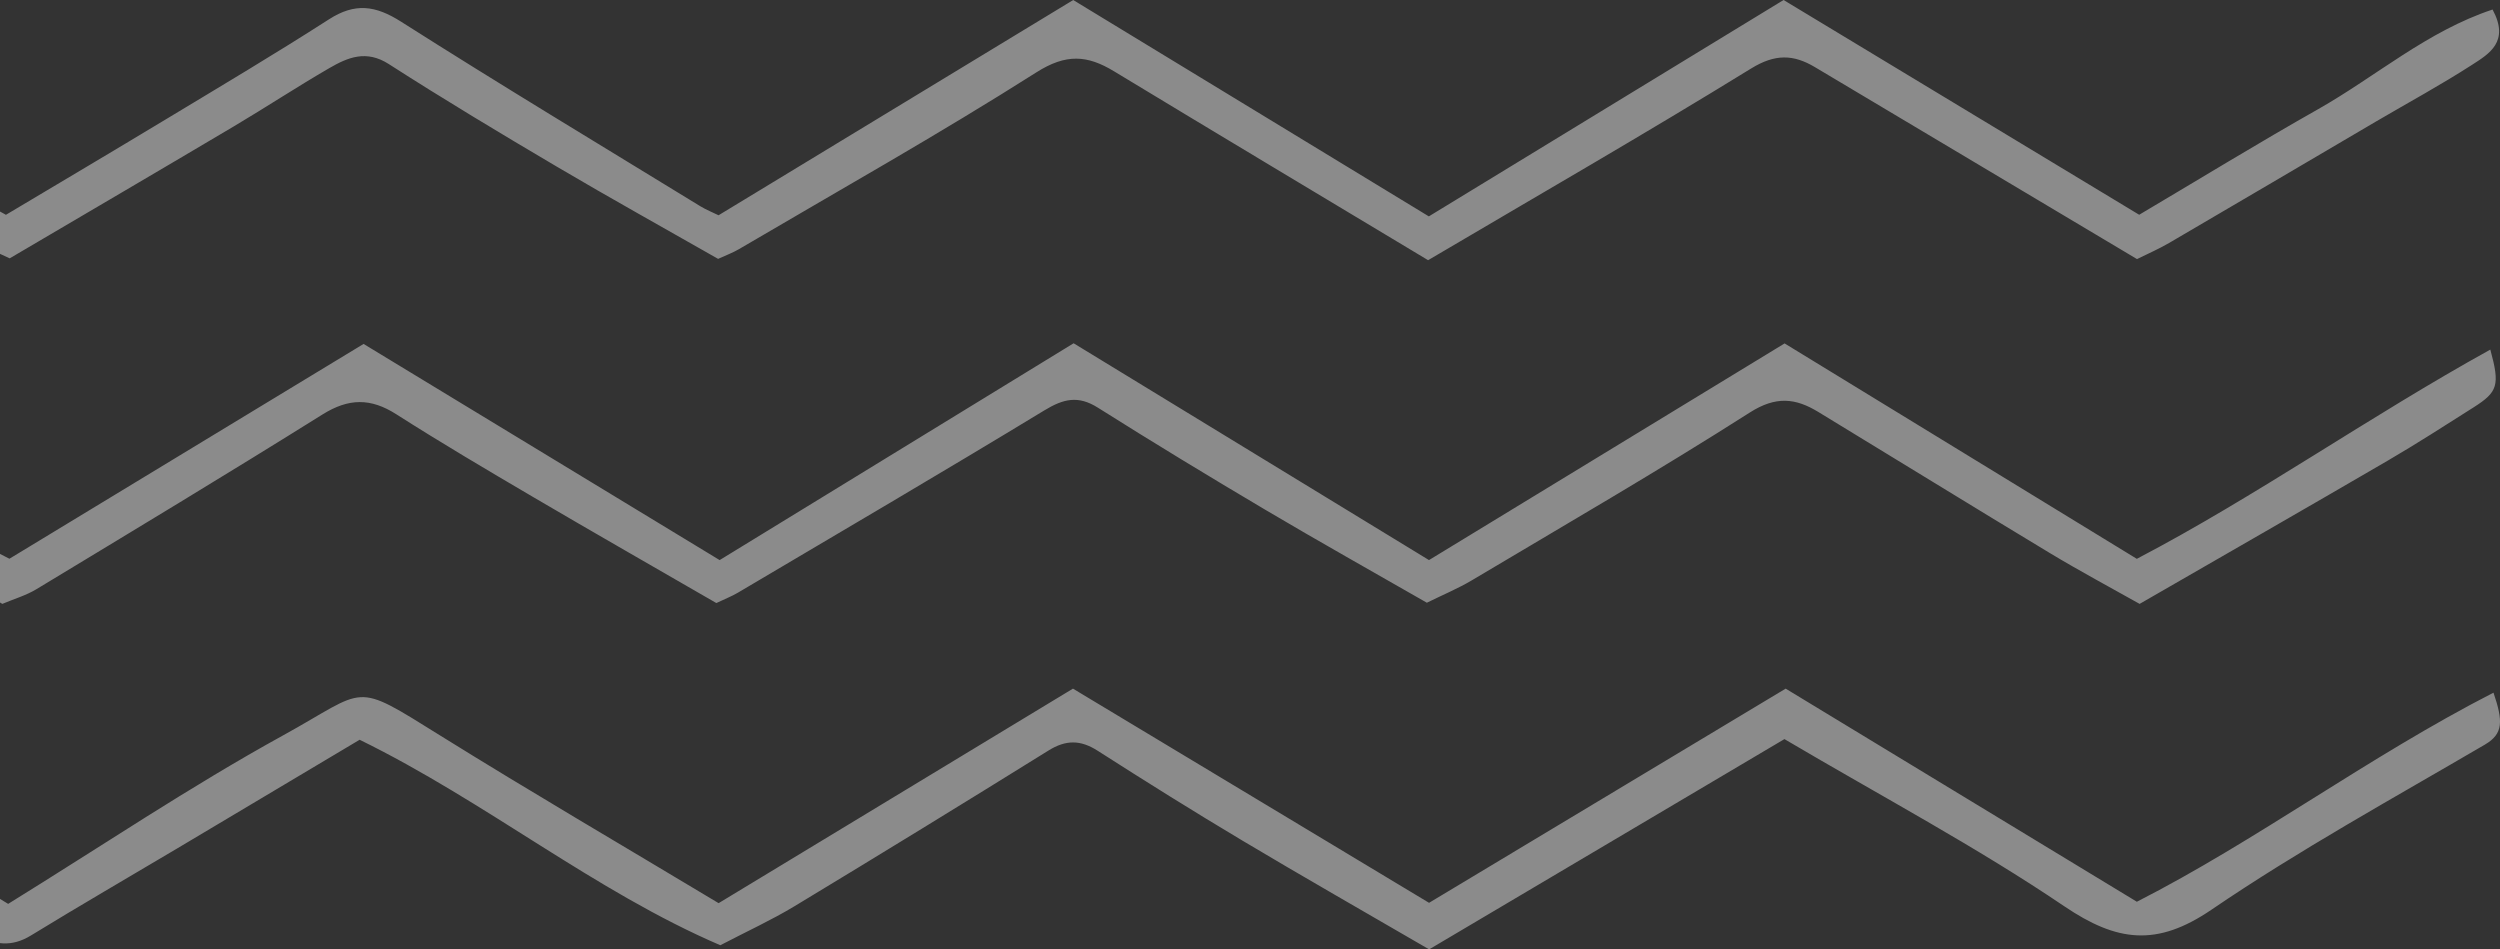
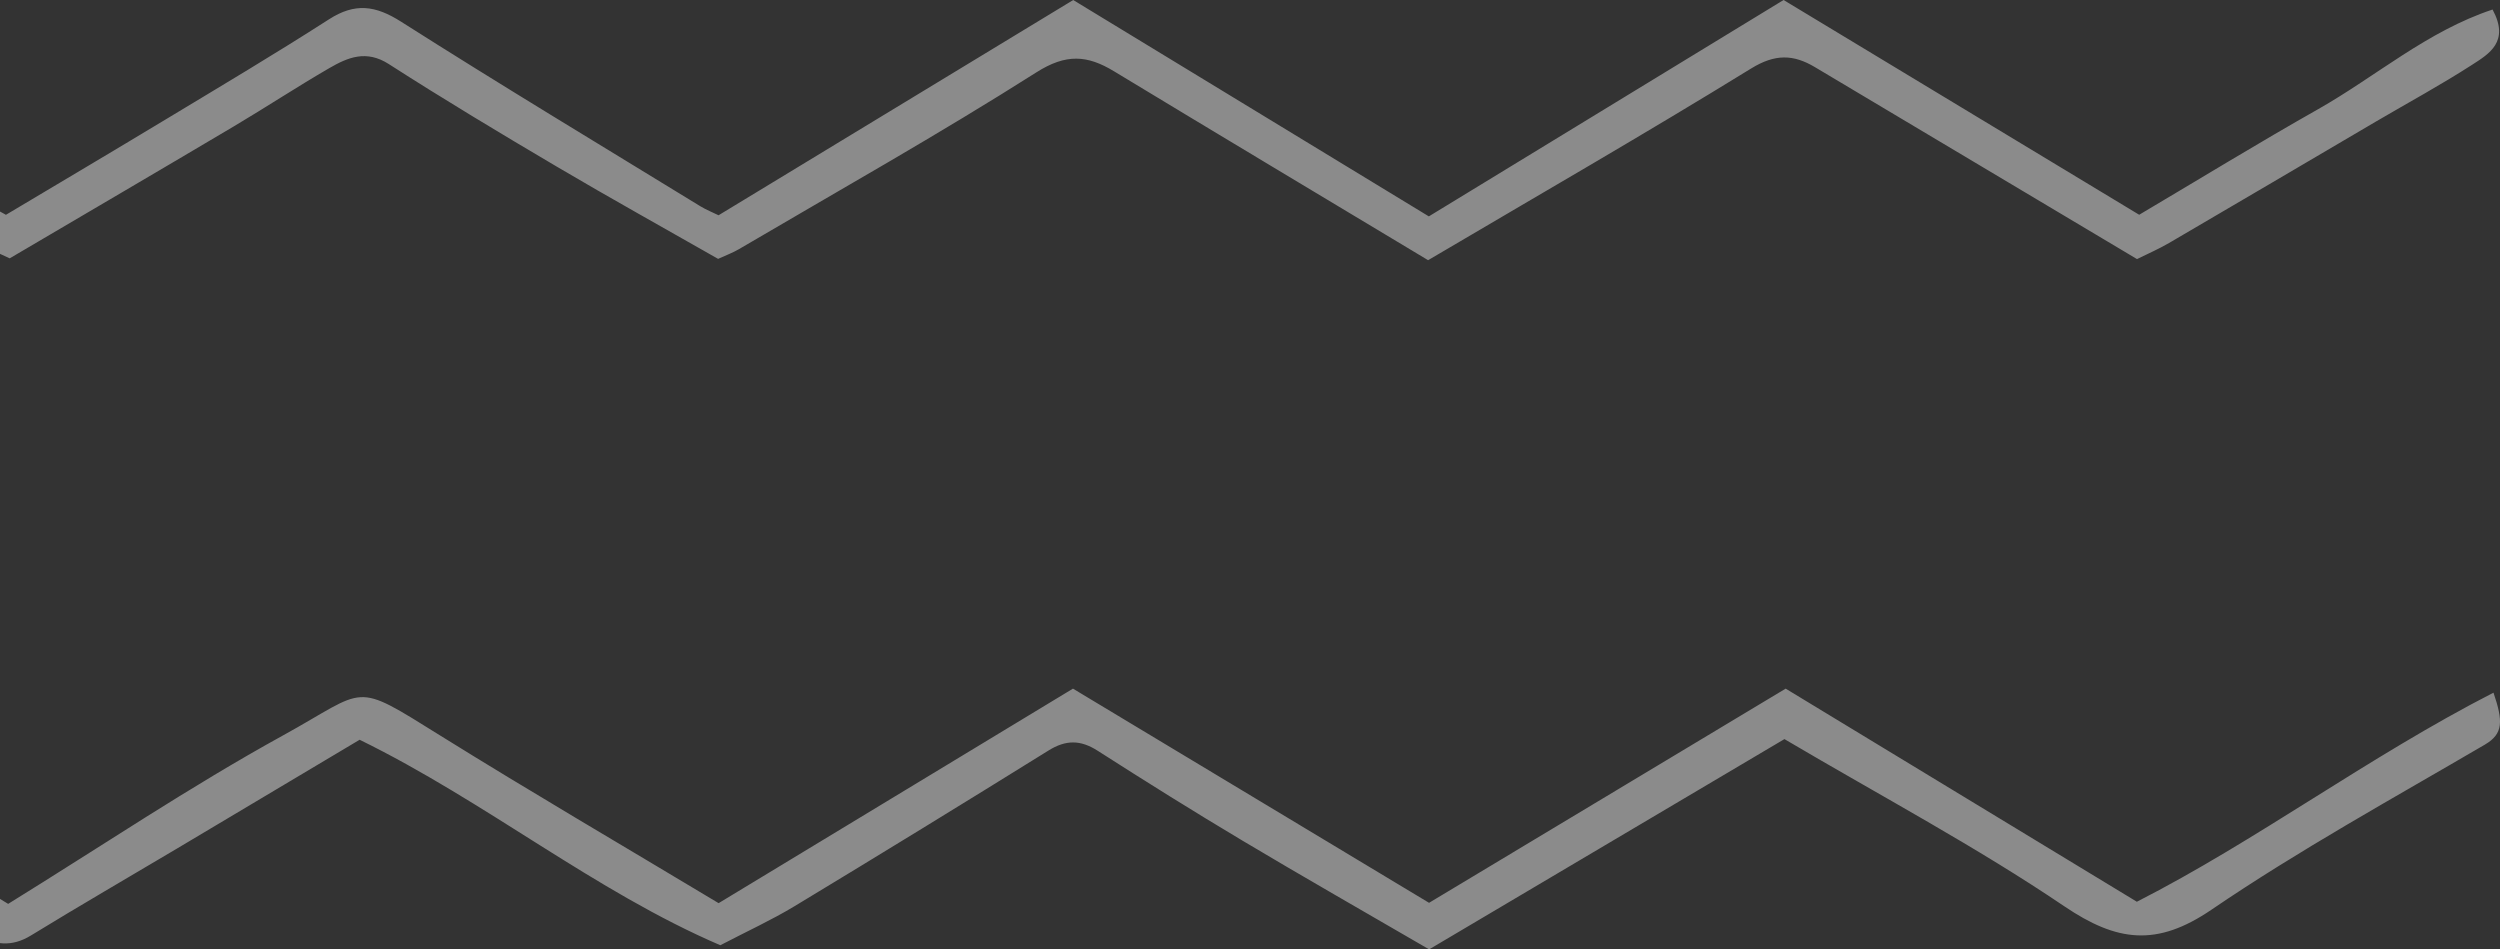
<svg xmlns="http://www.w3.org/2000/svg" width="316" height="120" viewBox="0 0 316 120" fill="none">
  <rect x="0" y="0" width="316" height="120" fill="#333333" stroke="none" />
  <path d="M315.178 87.552C316.395 91.16 316.438 92.744 314.089 94.119C302.473 100.92 290.635 107.423 279.528 114.987C272.629 119.686 267.607 119.073 260.929 114.555C249.814 107.035 237.893 100.702 225.552 93.422C210.92 102.081 195.915 110.962 180.643 120C172.509 115.272 164.727 110.839 157.038 106.25C150.875 102.574 144.789 98.765 138.746 94.895C136.569 93.501 134.725 93.499 132.523 94.869C121.86 101.498 111.155 108.062 100.409 114.556C97.523 116.299 94.436 117.708 91.048 119.478C75.112 112.626 61.442 101.331 45.457 93.505C37.778 98.08 30.106 102.657 22.426 107.224C16.256 110.893 10.04 114.49 3.919 118.24C1.47 119.74 -0.721 119.473 -3.015 118.074C-15.463 110.48 -27.932 102.917 -40.363 95.294C-42.034 94.27 -43.531 92.962 -45 91.867C-43.992 88.409 -42.414 87.924 -39.849 89.493C-32.199 94.174 -24.491 98.76 -16.814 103.402C-10.88 106.99 -4.96 110.607 1.031 114.25C12.821 106.963 23.997 99.439 35.754 92.968C46.588 87.004 44.462 86.011 55.66 92.981C67.086 100.093 78.716 106.883 90.833 114.159C105.537 105.257 120.452 96.228 135.622 87.043C150.467 95.972 165.416 104.965 180.632 114.117C195.642 105.101 210.626 96.101 225.707 87.043C240.527 96.036 255.09 104.873 270.099 113.98C285.284 106.238 299.278 95.708 315.178 87.552Z" fill="white" fill-opacity="0.43" />
-   <path d="M270.448 76.332C266.854 74.306 262.925 72.211 259.117 69.916C249.323 64.011 239.592 58.004 229.819 52.062C226.947 50.316 224.478 50.036 221.172 52.145C209.641 59.502 197.789 66.357 186.031 73.357C184.303 74.385 182.425 75.162 180.356 76.184C173.611 72.313 166.772 68.483 160.028 64.491C152.888 60.264 145.792 55.959 138.776 51.531C136.275 49.952 134.42 50.406 132.008 51.872C119.165 59.673 106.195 67.269 93.262 74.92C92.501 75.369 91.665 75.692 90.546 76.225C82.85 71.777 75.069 67.335 67.343 62.798C61.544 59.393 55.749 55.973 50.083 52.357C46.848 50.292 44.068 50.325 40.776 52.381C28.798 59.87 16.697 67.161 4.608 74.472C3.298 75.265 1.773 75.705 0.295 76.331C-13.519 68.08 -27.185 59.939 -40.814 51.737C-42.137 50.94 -43.514 49.938 -44.315 48.681C-44.851 47.837 -44.417 46.375 -44.417 44.083C-27.824 51.76 -14.351 62.786 1.19 70.625C16.1 61.581 31.012 52.537 45.957 43.472C60.995 52.602 75.733 61.55 90.963 70.796C105.694 61.773 120.565 52.664 135.706 43.389C150.561 52.452 165.28 61.433 180.624 70.795C195.24 61.889 210.132 52.817 225.574 43.408C240.121 52.306 254.83 61.301 270.093 70.637C285.137 62.771 299.384 52.699 314.777 44.188C316.012 48.703 315.724 49.546 312.663 51.489C309.066 53.772 305.486 56.082 301.808 58.226C291.548 64.207 281.243 70.108 270.448 76.332Z" fill="white" fill-opacity="0.43" />
  <path d="M90.825 27.21C105.766 18.142 120.518 9.189 135.654 0.003C150.599 9.095 165.506 18.163 180.606 27.351C195.411 18.32 210.139 9.335 225.444 -0C240.249 8.941 255.205 17.973 270.393 27.146C278.003 22.641 285.433 18.087 293.012 13.8C300.316 9.667 306.78 3.951 315.061 1.205C317.255 5.268 314.616 6.807 312.475 8.188C308.521 10.739 304.371 12.986 300.309 15.37C291.597 20.485 282.896 25.619 274.173 30.712C272.831 31.495 271.393 32.113 270.117 32.748C256.373 24.555 242.893 16.513 229.405 8.484C226.692 6.869 224.382 6.785 221.341 8.659C207.969 16.896 194.347 24.73 180.512 32.888C167.291 24.945 154.026 17.012 140.806 9.007C137.431 6.964 134.765 6.754 130.991 9.15C118.685 16.966 105.953 24.118 93.376 31.508C92.611 31.957 91.763 32.264 90.769 32.721C84.004 28.863 77.149 25.057 70.398 21.074C63.251 16.857 56.13 12.585 49.15 8.101C46.291 6.263 43.963 7.256 41.61 8.619C37.535 10.981 33.596 13.576 29.544 15.98C20.276 21.479 10.974 26.919 1.228 32.653C-0.577 31.787 -2.87 30.886 -4.964 29.65C-16.754 22.684 -28.519 15.673 -40.233 8.578C-41.908 7.564 -43.373 6.118 -44.686 4.65C-45.025 4.269 -44.603 2.94 -44.186 2.255C-43.939 1.847 -42.899 1.529 -42.427 1.714C-40.34 2.528 -38.211 3.345 -36.312 4.511C-26.174 10.731 -16.11 17.073 -5.998 23.334C-3.898 24.634 -1.699 25.772 0.751 27.152C7.463 23.148 14.217 19.156 20.933 15.102C27.848 10.929 34.795 6.805 41.587 2.44C44.87 0.33 47.449 0.675 50.705 2.746C63.197 10.693 75.888 18.327 88.513 26.063C89.261 26.52 90.088 26.848 90.825 27.21Z" fill="white" fill-opacity="0.43" />
</svg>